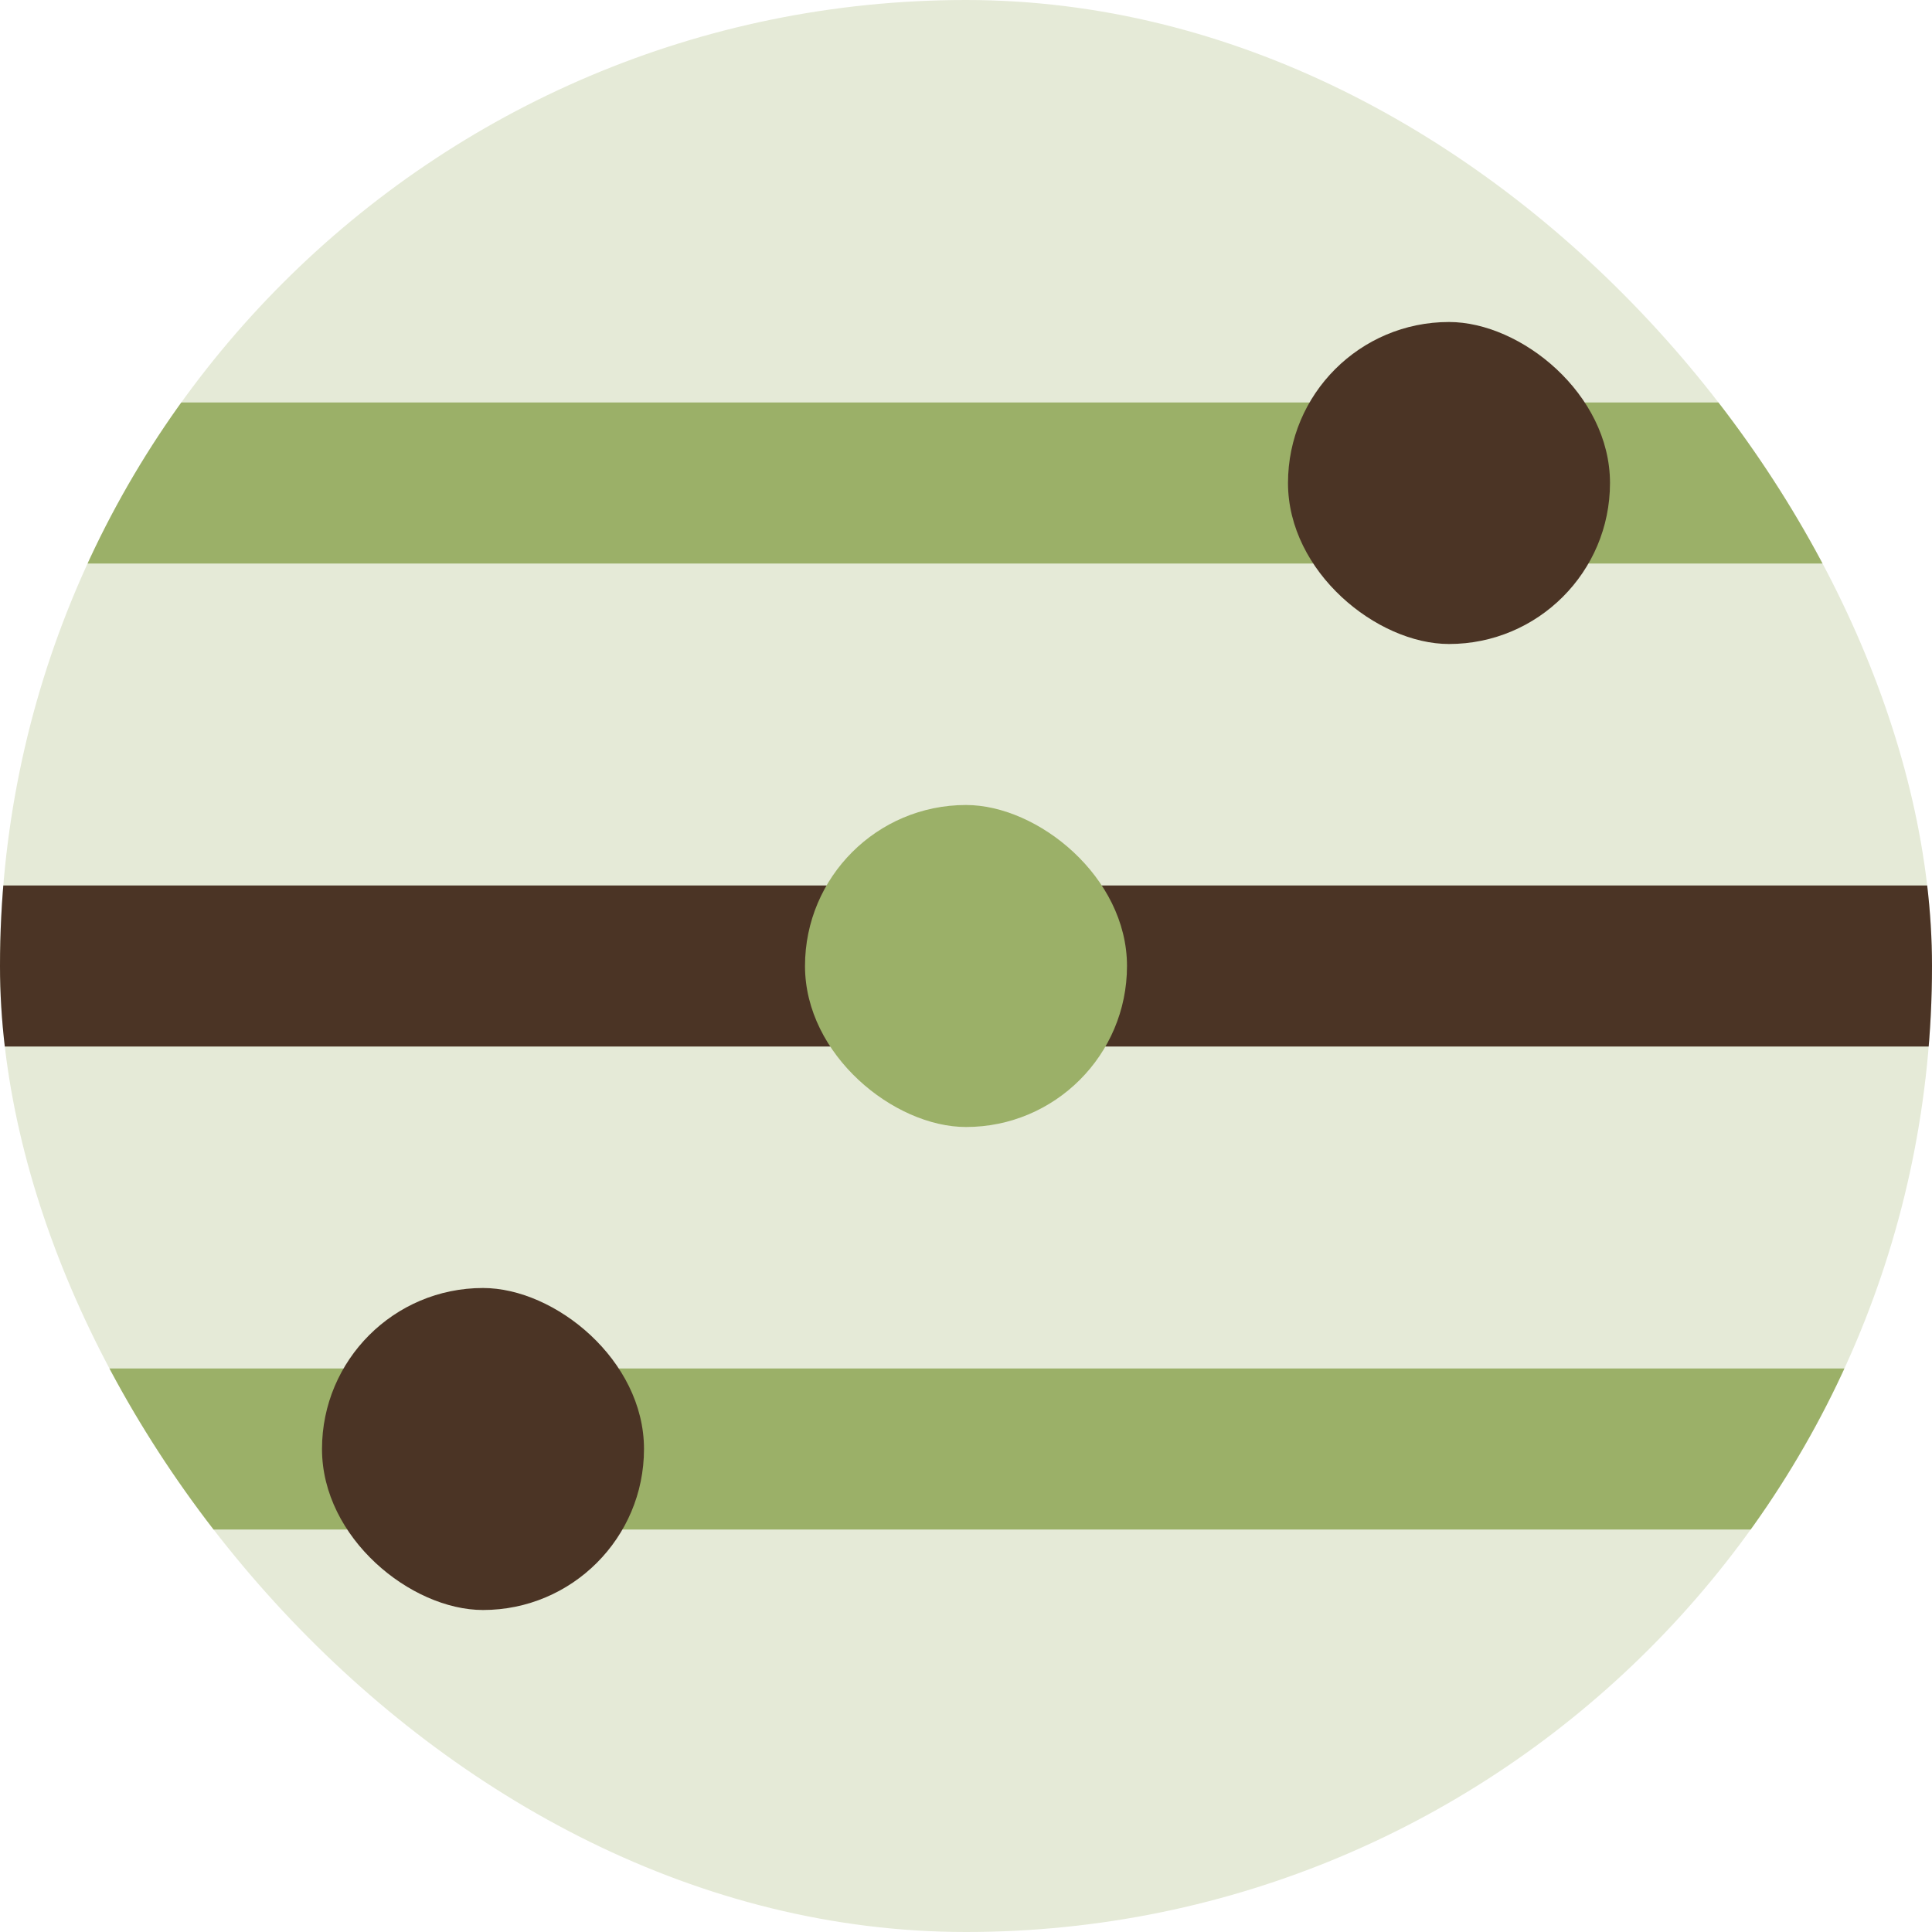
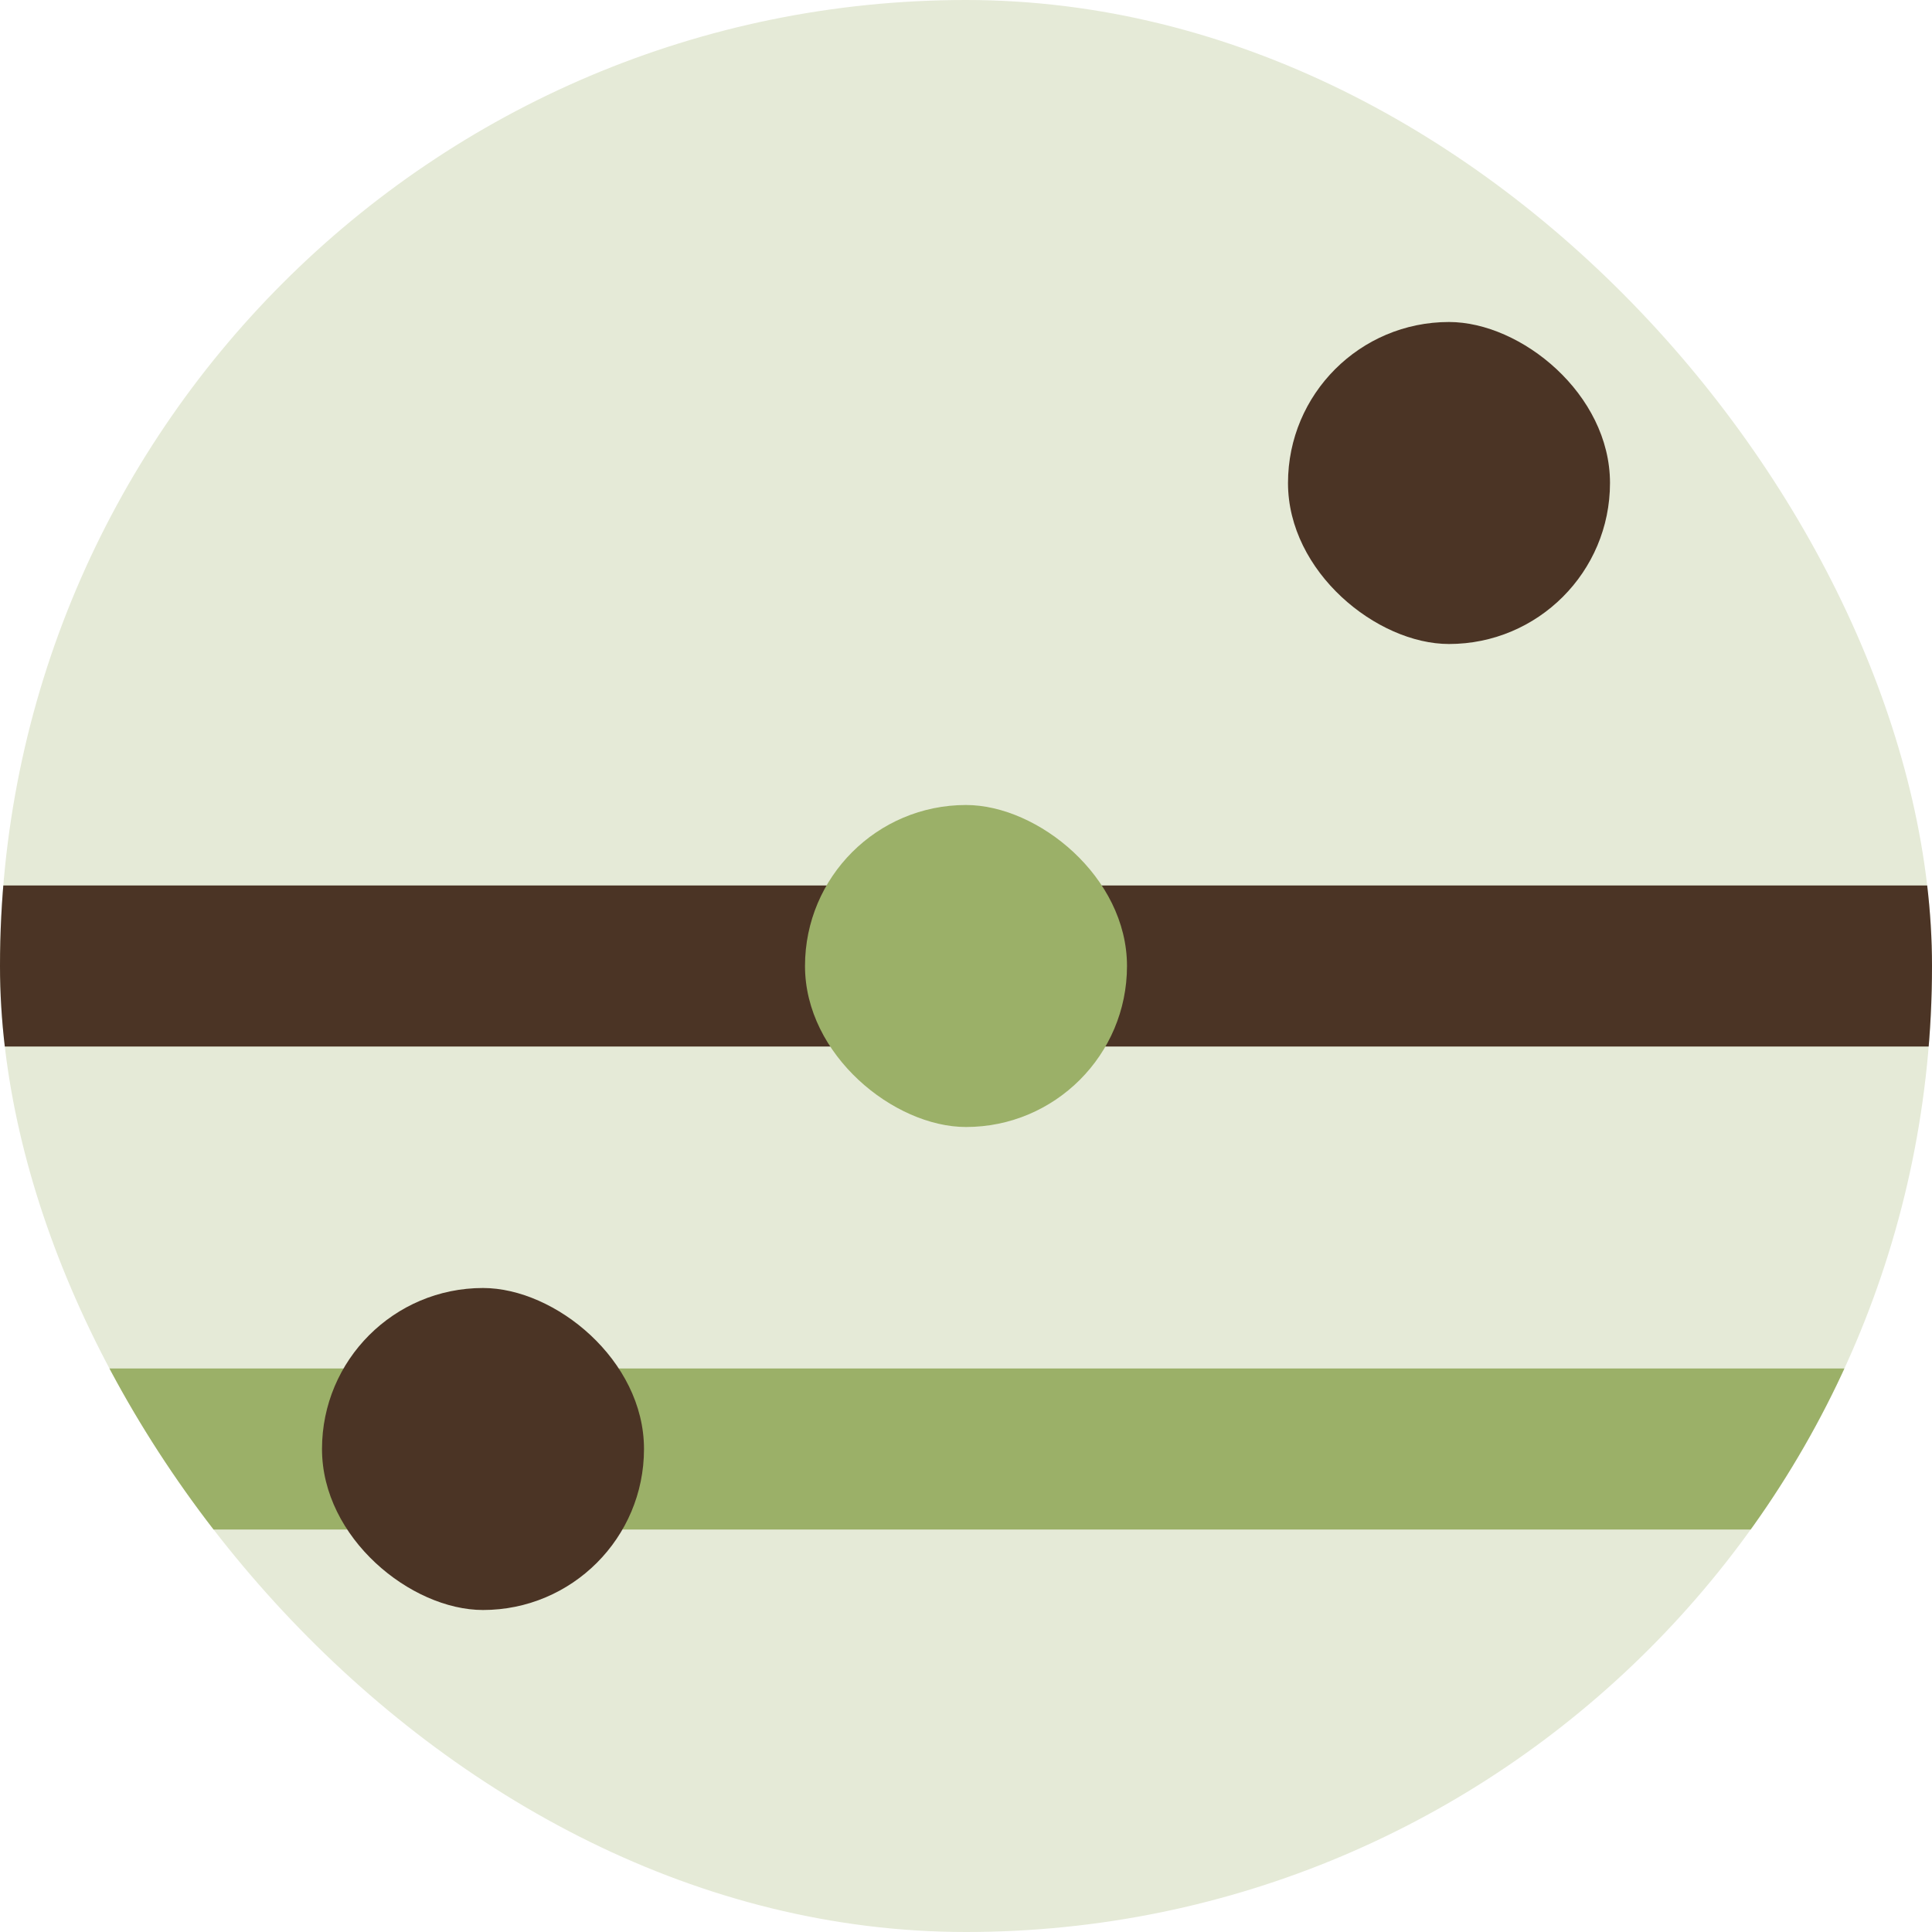
<svg xmlns="http://www.w3.org/2000/svg" width="96" height="96" viewBox="0 0 96 96" fill="none">
  <g clip-path="url(#clip0_3259_3732)">
    <rect width="96" height="96" rx="48" fill="#E5EAD7" />
    <path fill-rule="evenodd" clip-rule="evenodd" d="M96 68L-6.99382e-07 68L0 76L96 76L96 68Z" fill="#9BB068" />
    <path fill-rule="evenodd" clip-rule="evenodd" d="M96 44L-6.99382e-07 44L0 52L96 52L96 44Z" fill="#4B3425" />
-     <path fill-rule="evenodd" clip-rule="evenodd" d="M96 20L-6.99382e-07 20L0 28L96 28L96 20Z" fill="#9BB068" />
    <rect width="16" height="16" rx="8" transform="matrix(4.37114e-08 1 1 -4.37114e-08 64 16)" fill="#4B3425" />
    <rect width="16" height="16" rx="8" transform="matrix(4.37114e-08 1 1 -4.37114e-08 40 40)" fill="#9BB068" />
    <rect width="16" height="16" rx="8" transform="matrix(4.37114e-08 1 1 -4.37114e-08 16 64)" fill="#4B3425" />
  </g>
  <defs>
    <clipPath id="clip0_3259_3732">
      <rect width="96" height="96" rx="48" fill="white" />
    </clipPath>
  </defs>
</svg>